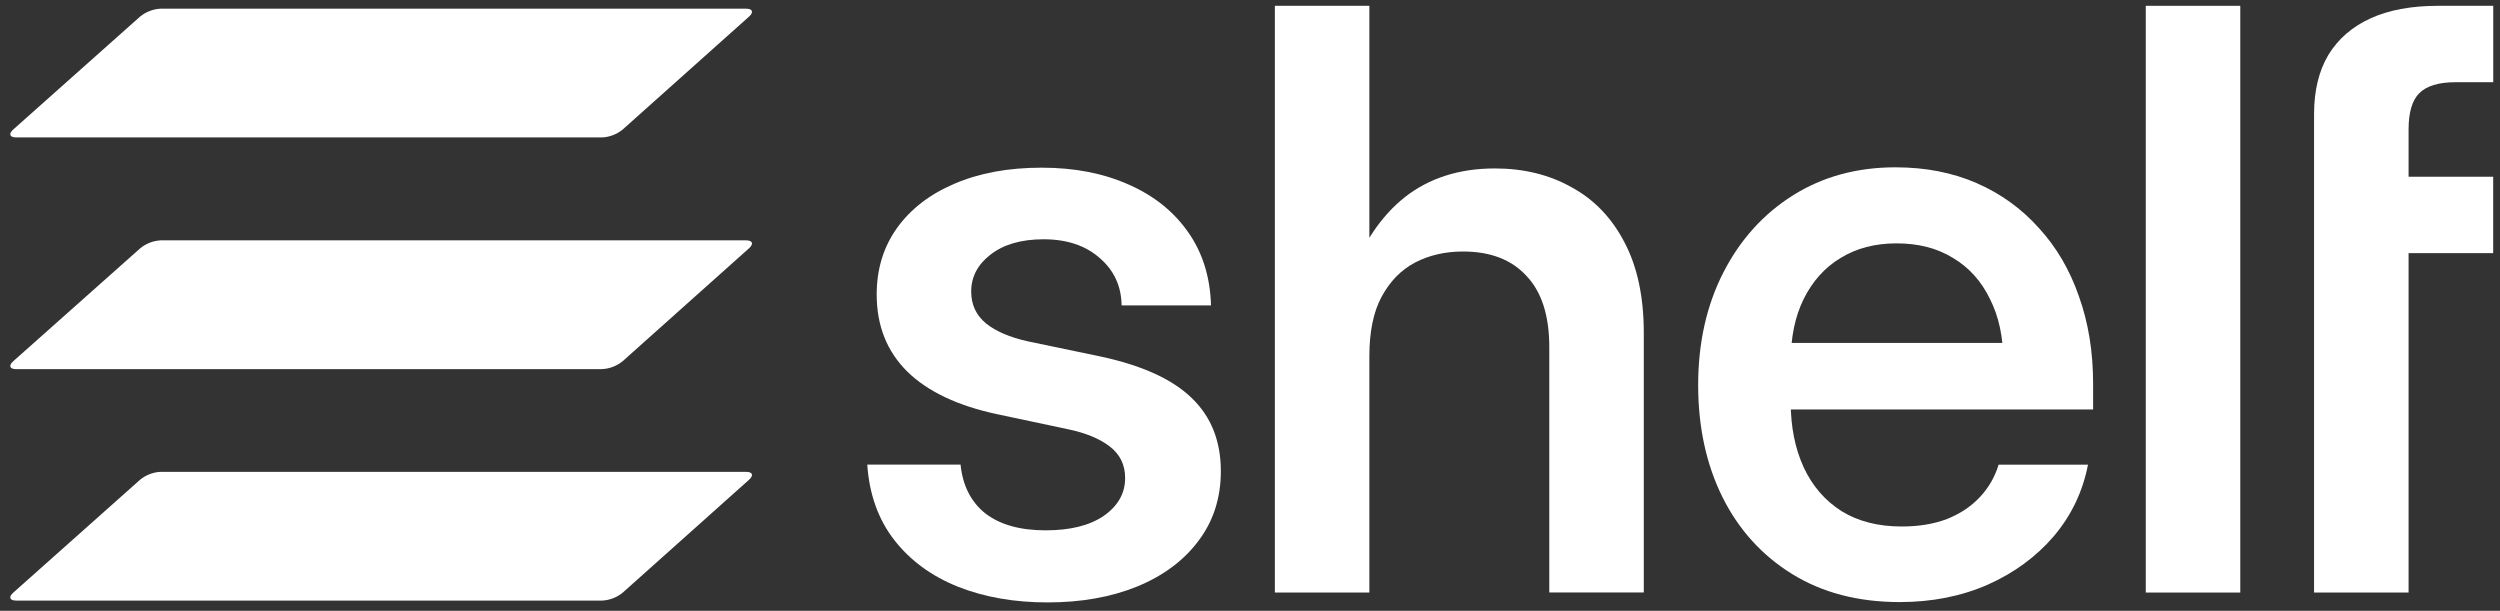
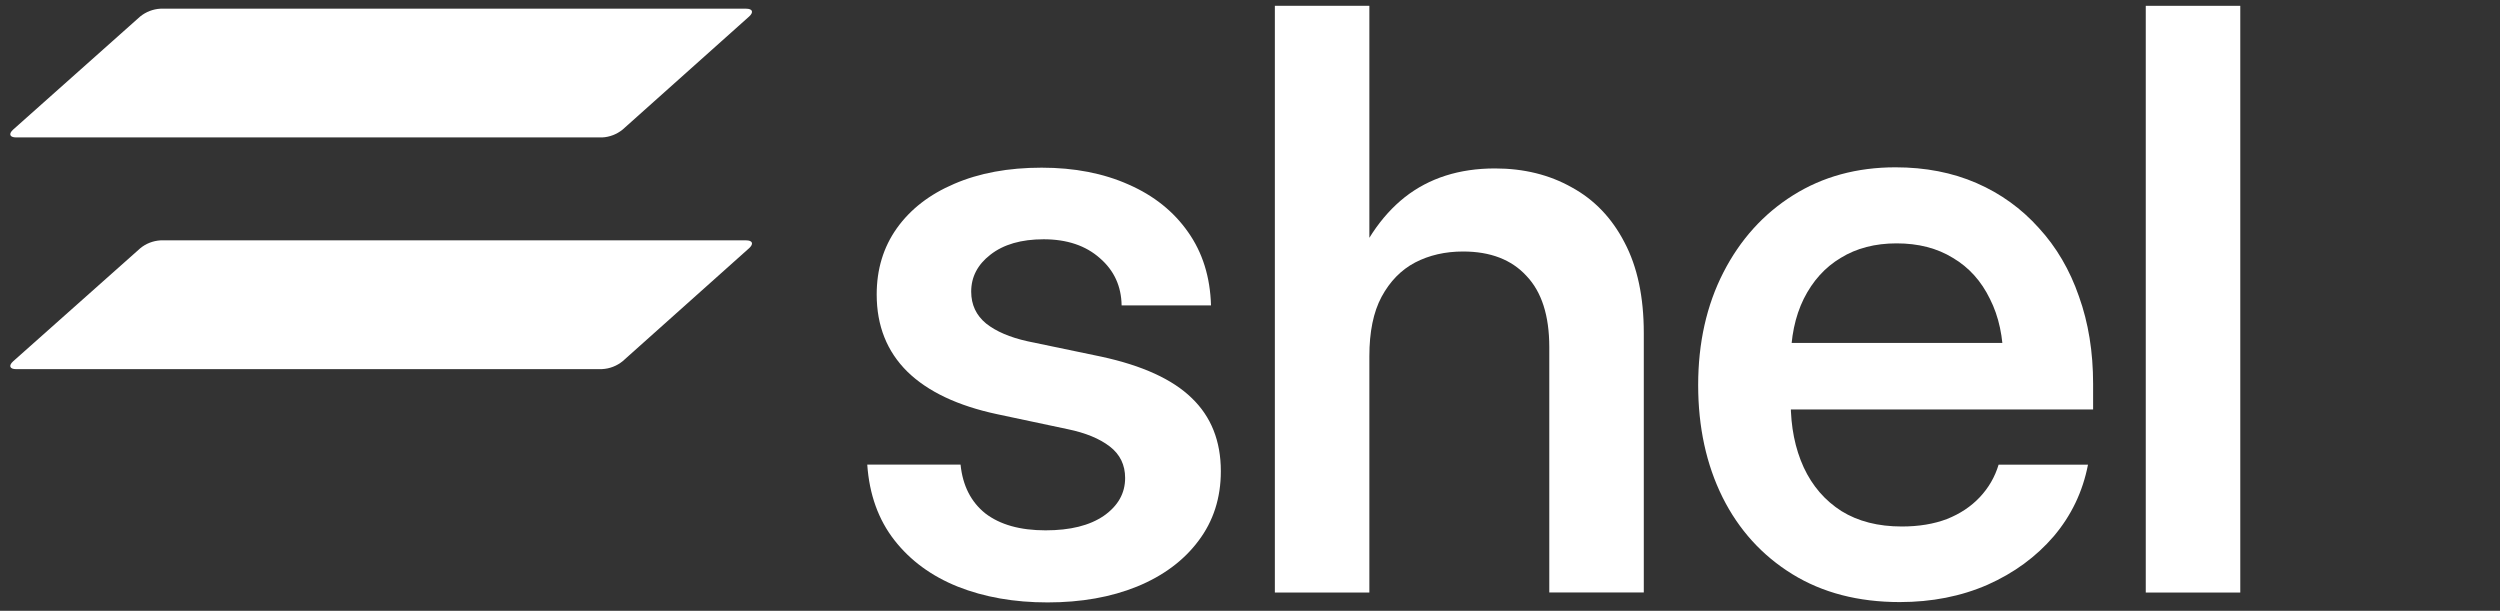
<svg xmlns="http://www.w3.org/2000/svg" width="176" height="43" viewBox="0 0 176 43" fill="none">
  <rect x="0" y="0" width="176" height="43" fill="#333333" stroke="none" />
-   <path d="M175.52 12.441V17.819H165.903V12.441H175.52ZM162.91 41.715V8.035C162.91 6.391 163.243 5.006 163.911 3.877C164.595 2.751 165.583 1.888 166.875 1.297C168.166 0.706 169.75 0.41 171.617 0.41H175.524V5.788H172.864C171.681 5.788 170.831 6.047 170.313 6.565C169.815 7.064 169.564 7.914 169.564 9.117V41.715H162.91Z" fill="white" />
  <path d="M157.716 0.41V41.715H151.062V0.41H157.716Z" fill="white" />
  <path d="M133.744 42.386C130.825 42.386 128.302 41.73 126.176 40.418C124.05 39.105 122.414 37.303 121.268 35.011C120.122 32.703 119.551 30.067 119.551 27.111C119.551 24.134 120.142 21.494 121.325 19.182C122.507 16.874 124.143 15.059 126.233 13.747C128.322 12.435 130.724 11.779 133.441 11.779C135.547 11.779 137.45 12.148 139.151 12.889C140.852 13.63 142.309 14.683 143.532 16.047C144.771 17.396 145.715 19.004 146.359 20.87C147.023 22.717 147.355 24.77 147.355 27.026V28.828H122.297V24.142H144.002L141.034 25.447C141.034 23.746 140.718 22.276 140.09 21.041C139.479 19.785 138.612 18.821 137.486 18.157C136.377 17.473 135.057 17.133 133.522 17.133C132.007 17.133 130.695 17.473 129.586 18.157C128.476 18.821 127.61 19.785 126.982 21.041C126.371 22.28 126.067 23.75 126.067 25.447V28.33C126.067 30.047 126.371 31.573 126.982 32.906C127.593 34.218 128.48 35.242 129.642 35.983C130.809 36.704 132.222 37.065 133.882 37.065C135.085 37.065 136.146 36.89 137.069 36.538C137.993 36.17 138.758 35.659 139.369 35.011C139.997 34.347 140.442 33.578 140.702 32.711H146.995C146.626 34.615 145.82 36.295 144.581 37.757C143.342 39.199 141.791 40.337 139.924 41.167C138.057 41.981 136 42.386 133.744 42.386Z" fill="white" />
  <path d="M96.403 25.084V41.715H89.75V0.41H96.403V19.844H94.933C95.877 17.22 97.197 15.231 98.897 13.883C100.615 12.534 102.732 11.858 105.247 11.858C107.28 11.858 109.082 12.304 110.654 13.191C112.241 14.057 113.48 15.353 114.367 17.07C115.274 18.787 115.723 20.913 115.723 23.444V41.711H109.07V24.44C109.07 22.221 108.535 20.549 107.462 19.423C106.409 18.277 104.923 17.706 103 17.706C101.745 17.706 100.614 17.965 99.618 18.483C98.638 19.002 97.853 19.803 97.262 20.897C96.687 21.97 96.403 23.363 96.403 25.084Z" fill="white" />
  <path d="M73.75 42.41C71.401 42.41 69.295 42.041 67.428 41.3C65.582 40.559 64.092 39.47 62.966 38.029C61.84 36.587 61.2 34.813 61.055 32.707H67.623C67.773 34.185 68.352 35.331 69.368 36.145C70.405 36.939 71.818 37.336 73.608 37.336C75.345 37.336 76.714 36.996 77.71 36.312C78.711 35.611 79.209 34.724 79.209 33.651C79.209 32.728 78.849 31.987 78.128 31.432C77.407 30.877 76.419 30.472 75.163 30.213L70.203 29.16C67.433 28.569 65.323 27.573 63.881 26.167C62.44 24.746 61.719 22.932 61.719 20.733C61.719 18.959 62.189 17.408 63.132 16.076C64.092 14.727 65.441 13.683 67.178 12.942C68.935 12.184 70.984 11.804 73.333 11.804C75.641 11.804 77.686 12.201 79.46 12.994C81.234 13.772 82.63 14.889 83.647 16.347C84.663 17.789 85.198 19.506 85.255 21.502H78.962C78.941 20.154 78.435 19.044 77.435 18.178C76.439 17.291 75.115 16.845 73.471 16.845C71.9 16.845 70.652 17.206 69.729 17.927C68.822 18.627 68.372 19.498 68.372 20.53C68.372 21.454 68.725 22.203 69.425 22.778C70.126 23.333 71.098 23.75 72.337 24.025L77.52 25.106C80.424 25.734 82.546 26.706 83.894 28.018C85.263 29.33 85.947 31.047 85.947 33.173C85.947 35.056 85.421 36.692 84.368 38.081C83.332 39.466 81.889 40.539 80.043 41.296C78.212 42.038 76.115 42.41 73.75 42.41Z" fill="white" />
  <path d="M42.392 9.675C42.923 9.651 43.429 9.448 43.83 9.124L52.739 1.163C53.075 0.859 52.986 0.612 52.524 0.612H11.304C10.774 0.637 10.268 0.839 9.867 1.163L0.925 9.124C0.589 9.428 0.678 9.675 1.14 9.675H42.392Z" fill="white" />
  <path d="M42.392 25.984C42.923 25.959 43.429 25.757 43.83 25.433L52.739 17.472C53.075 17.168 52.986 16.921 52.524 16.921H11.304C10.774 16.953 10.268 17.148 9.867 17.484L0.925 25.437C0.589 25.741 0.678 25.988 1.14 25.988H42.392V25.984Z" fill="white" />
-   <path d="M42.392 42.281C42.923 42.256 43.429 42.054 43.83 41.73L52.739 33.769C53.075 33.465 52.986 33.218 52.524 33.218H11.304C10.774 33.242 10.268 33.444 9.867 33.769L0.925 41.73C0.589 42.034 0.678 42.281 1.14 42.281H42.392Z" fill="white" />
</svg>